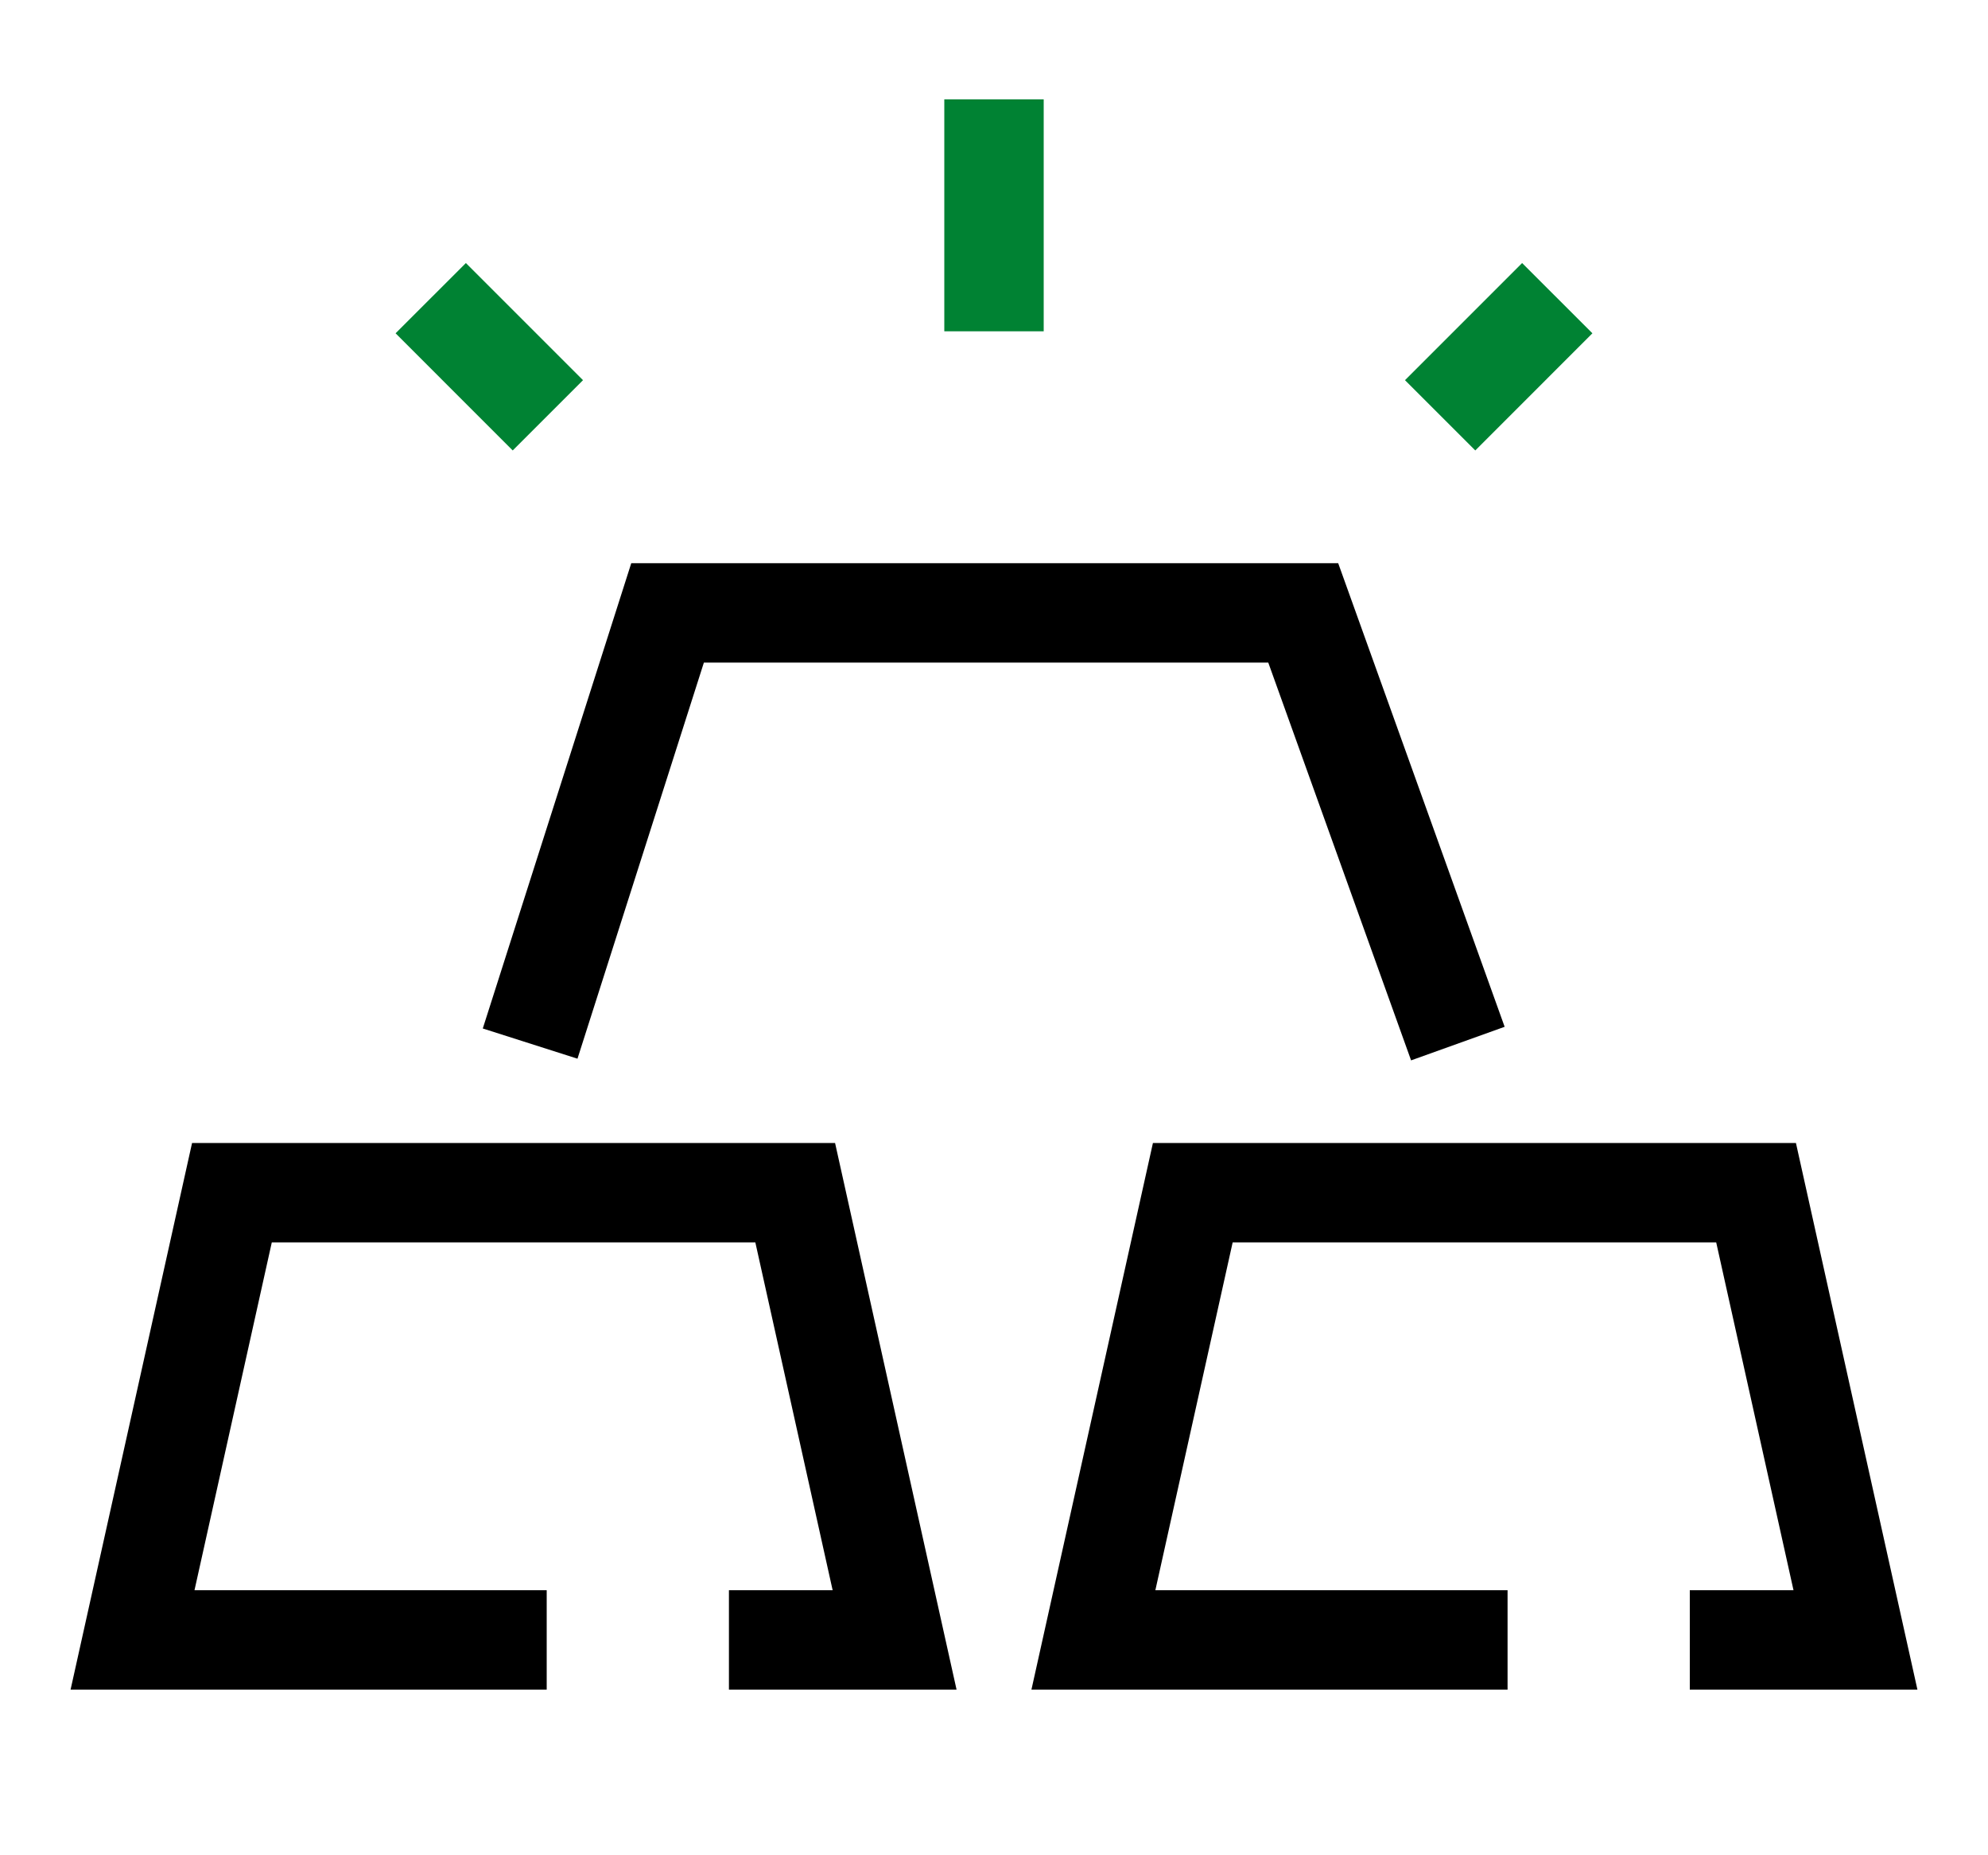
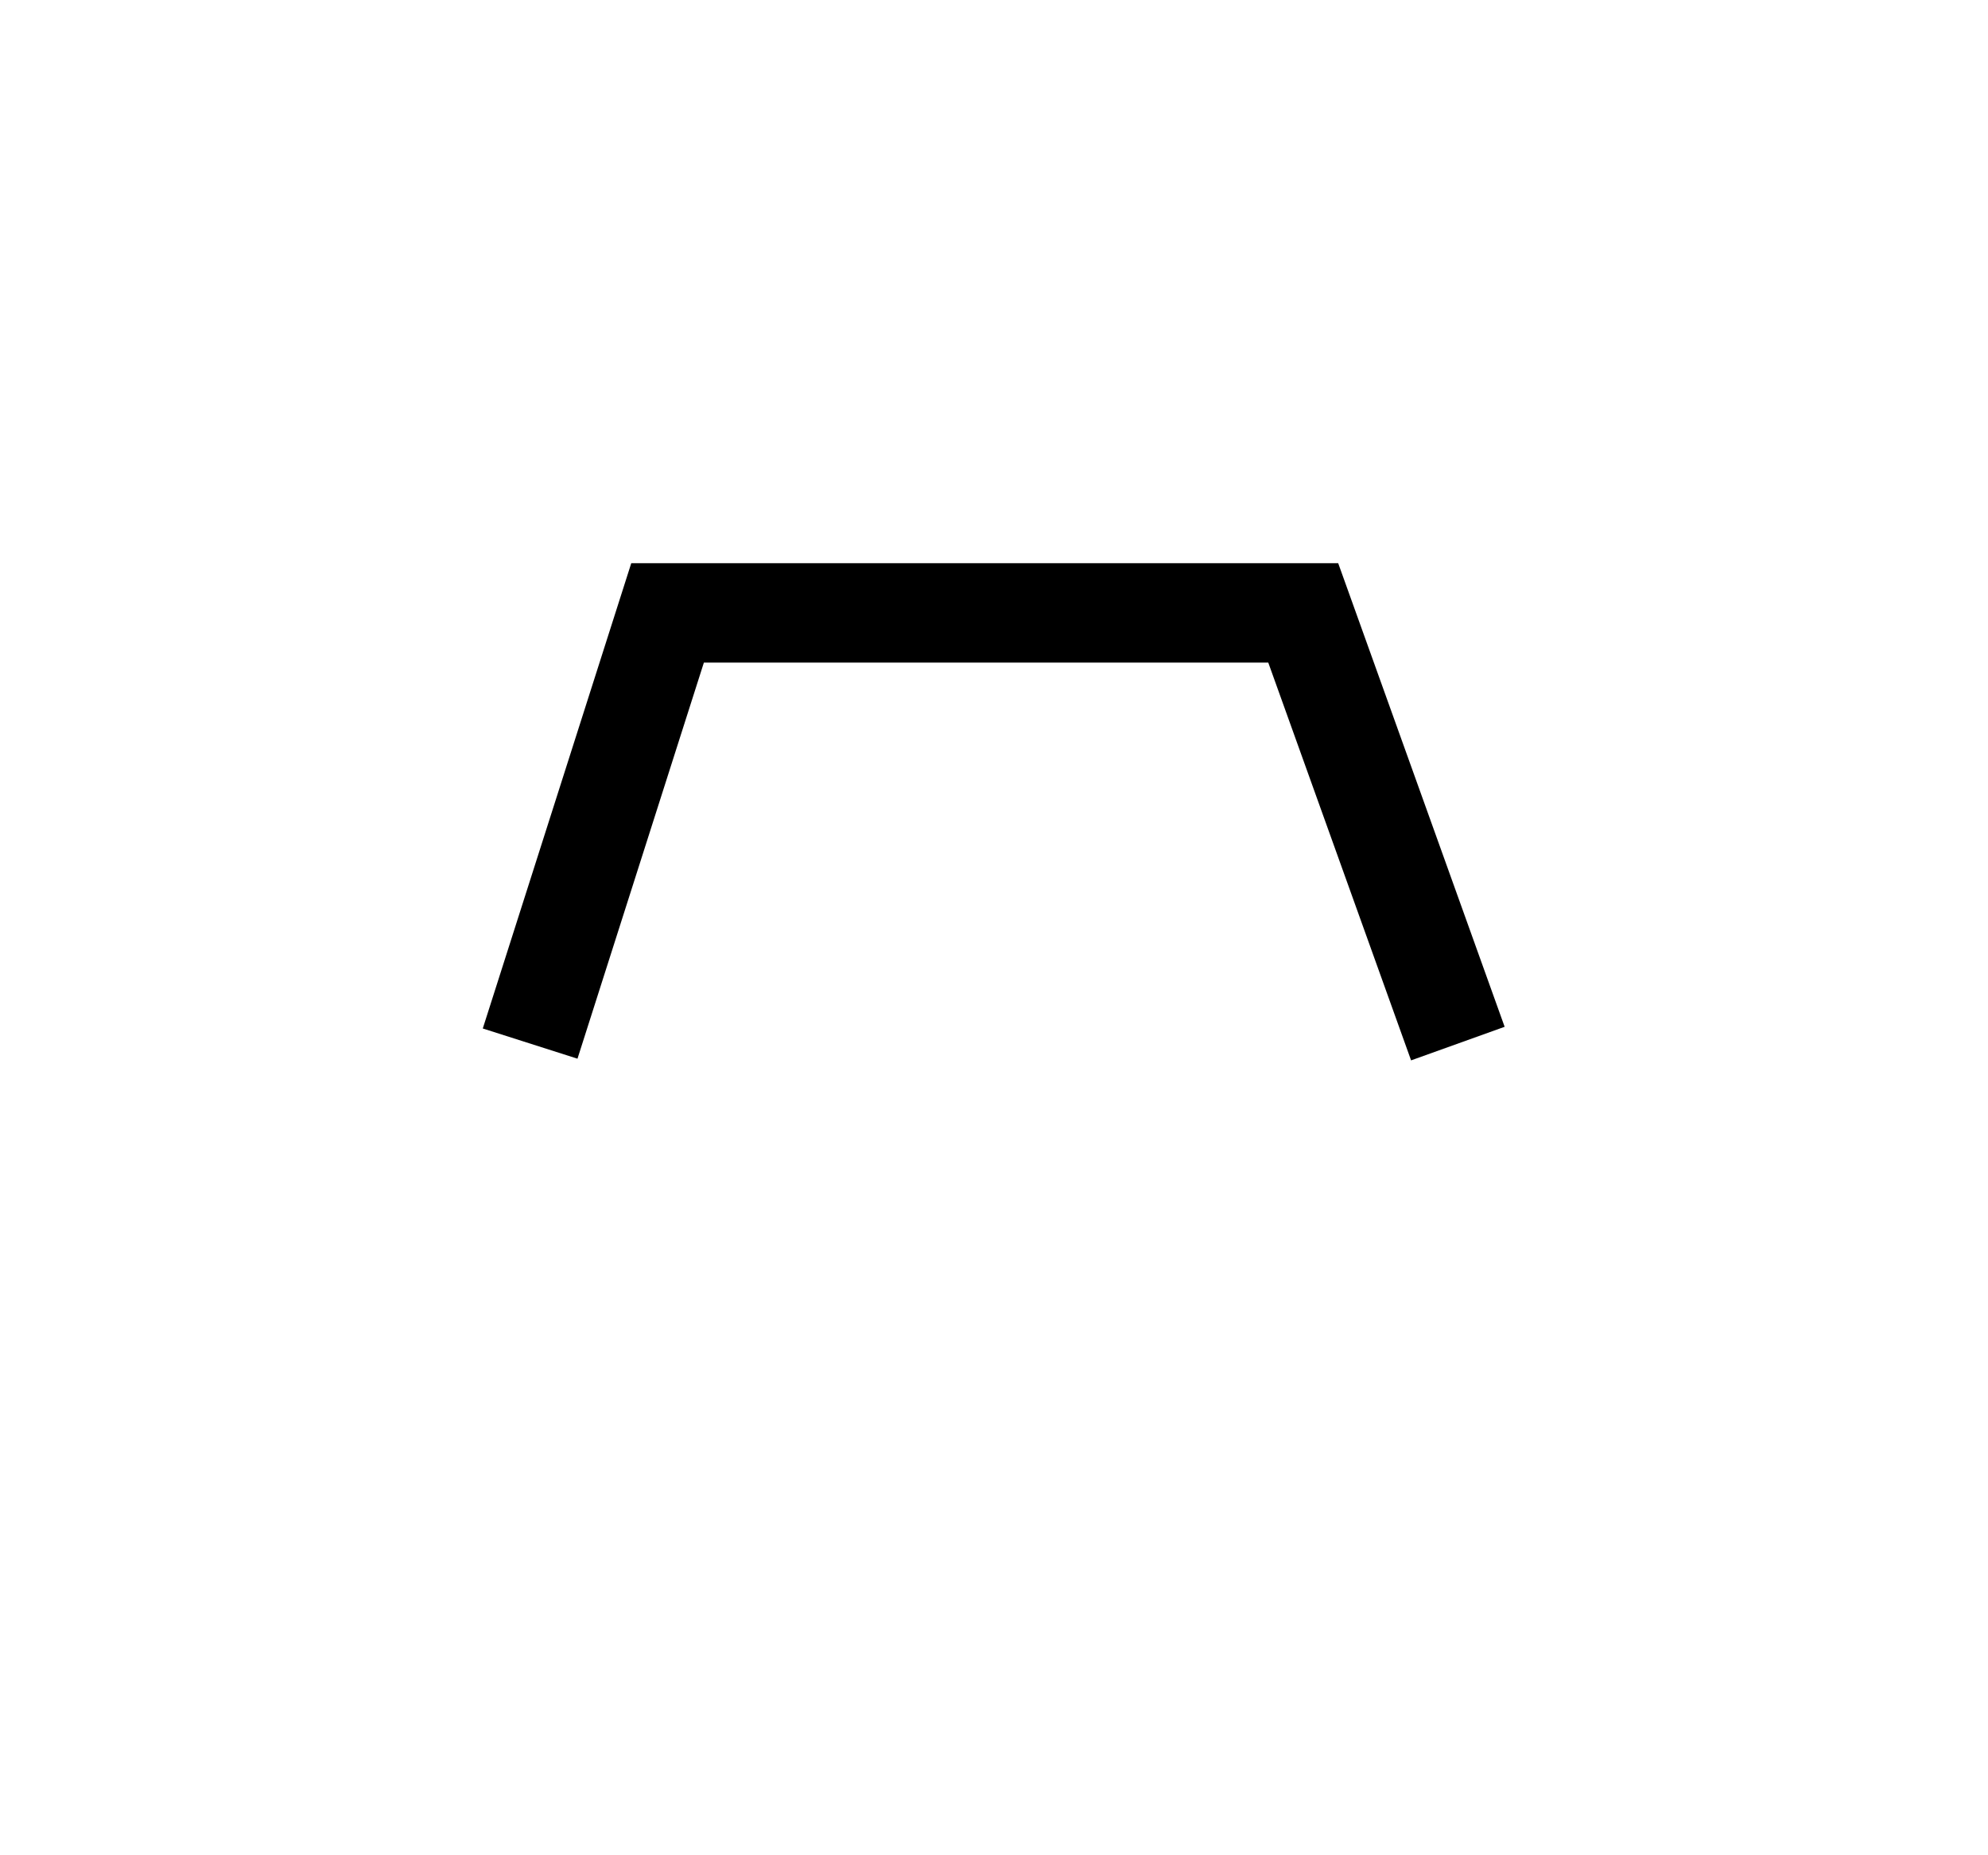
<svg xmlns="http://www.w3.org/2000/svg" width="60" height="56" viewBox="0 0 60 56" fill="none">
-   <path d="M16.5 49.5H4L7 36H24L27 49.5H22" stroke="black" stroke-width="3" stroke-miterlimit="9.599" />
-   <path d="M45.5 49.5H33L36 36H53L56 49.5H51" stroke="black" stroke-width="3" stroke-miterlimit="9.599" />
  <path d="M16 31.5L20.148 18.5H39.333L44 31.5" stroke="black" stroke-width="3" stroke-miterlimit="9.599" />
-   <path d="M30 3V10" stroke="#008233" stroke-width="3" stroke-miterlimit="9.599" />
-   <path d="M13 9L16.535 12.536" stroke="#008233" stroke-width="3" stroke-miterlimit="9.599" />
-   <path d="M47 9L43.465 12.536" stroke="#008233" stroke-width="3" stroke-miterlimit="9.599" />
</svg>